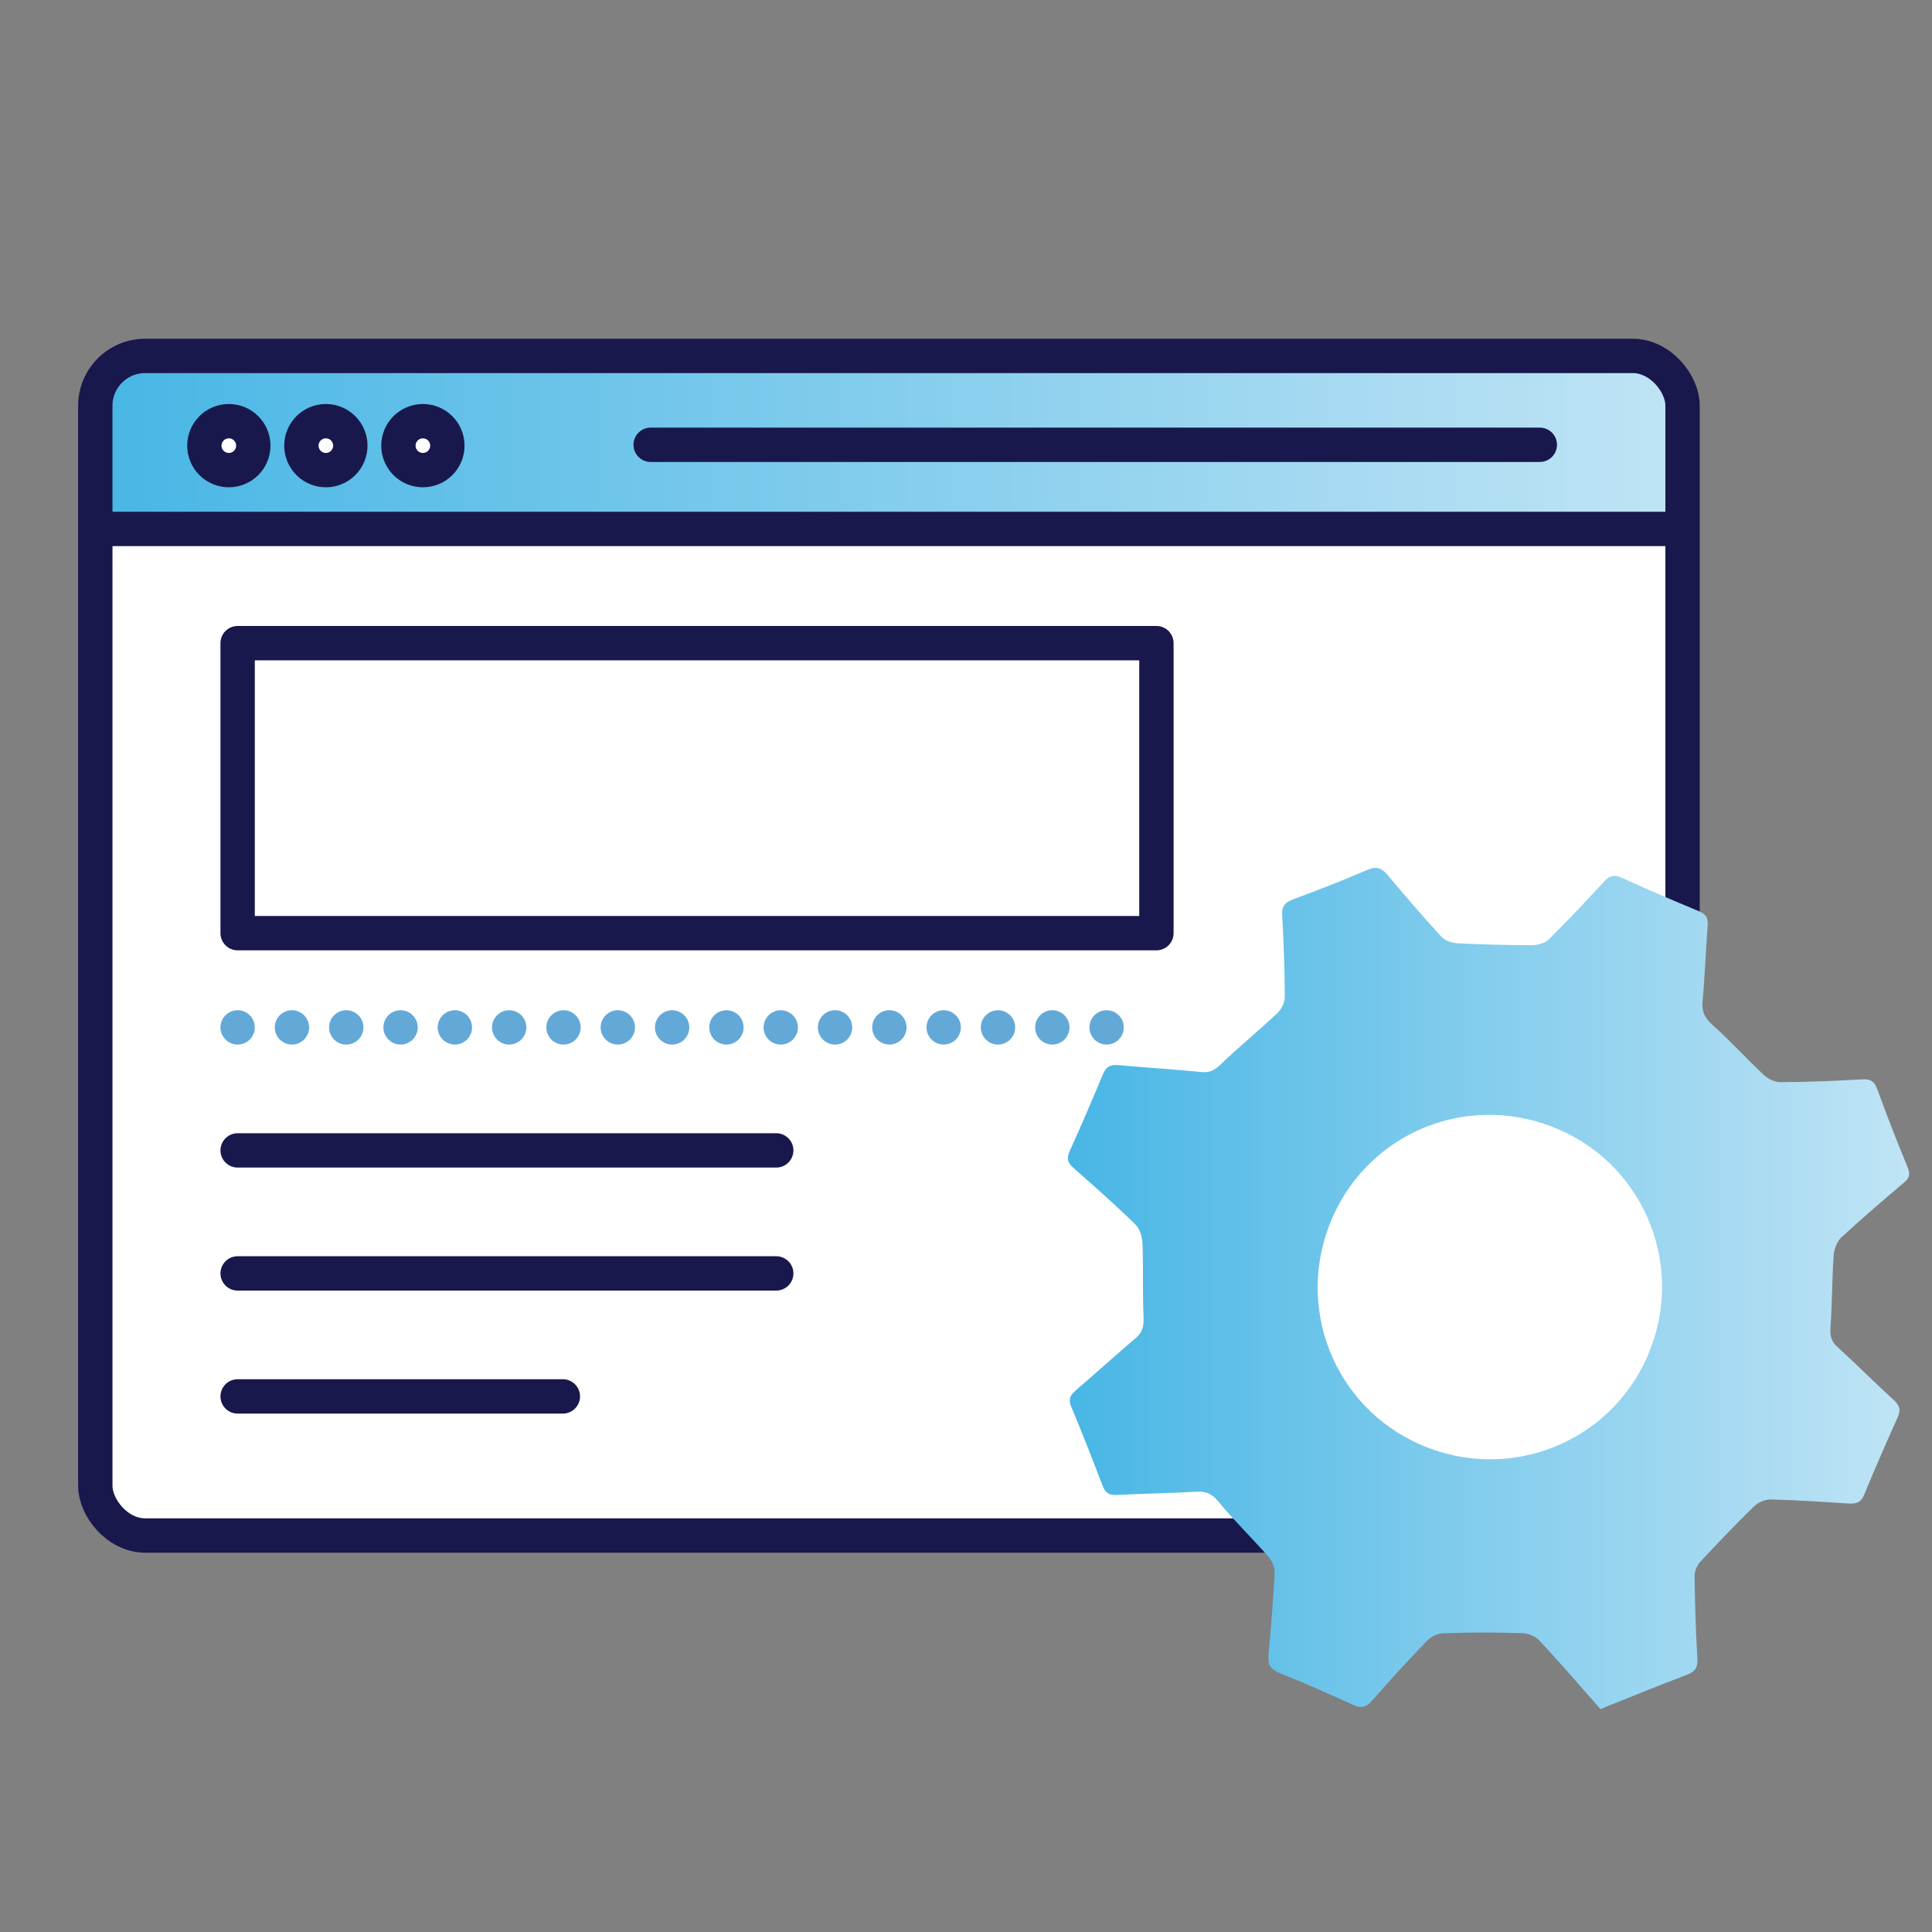
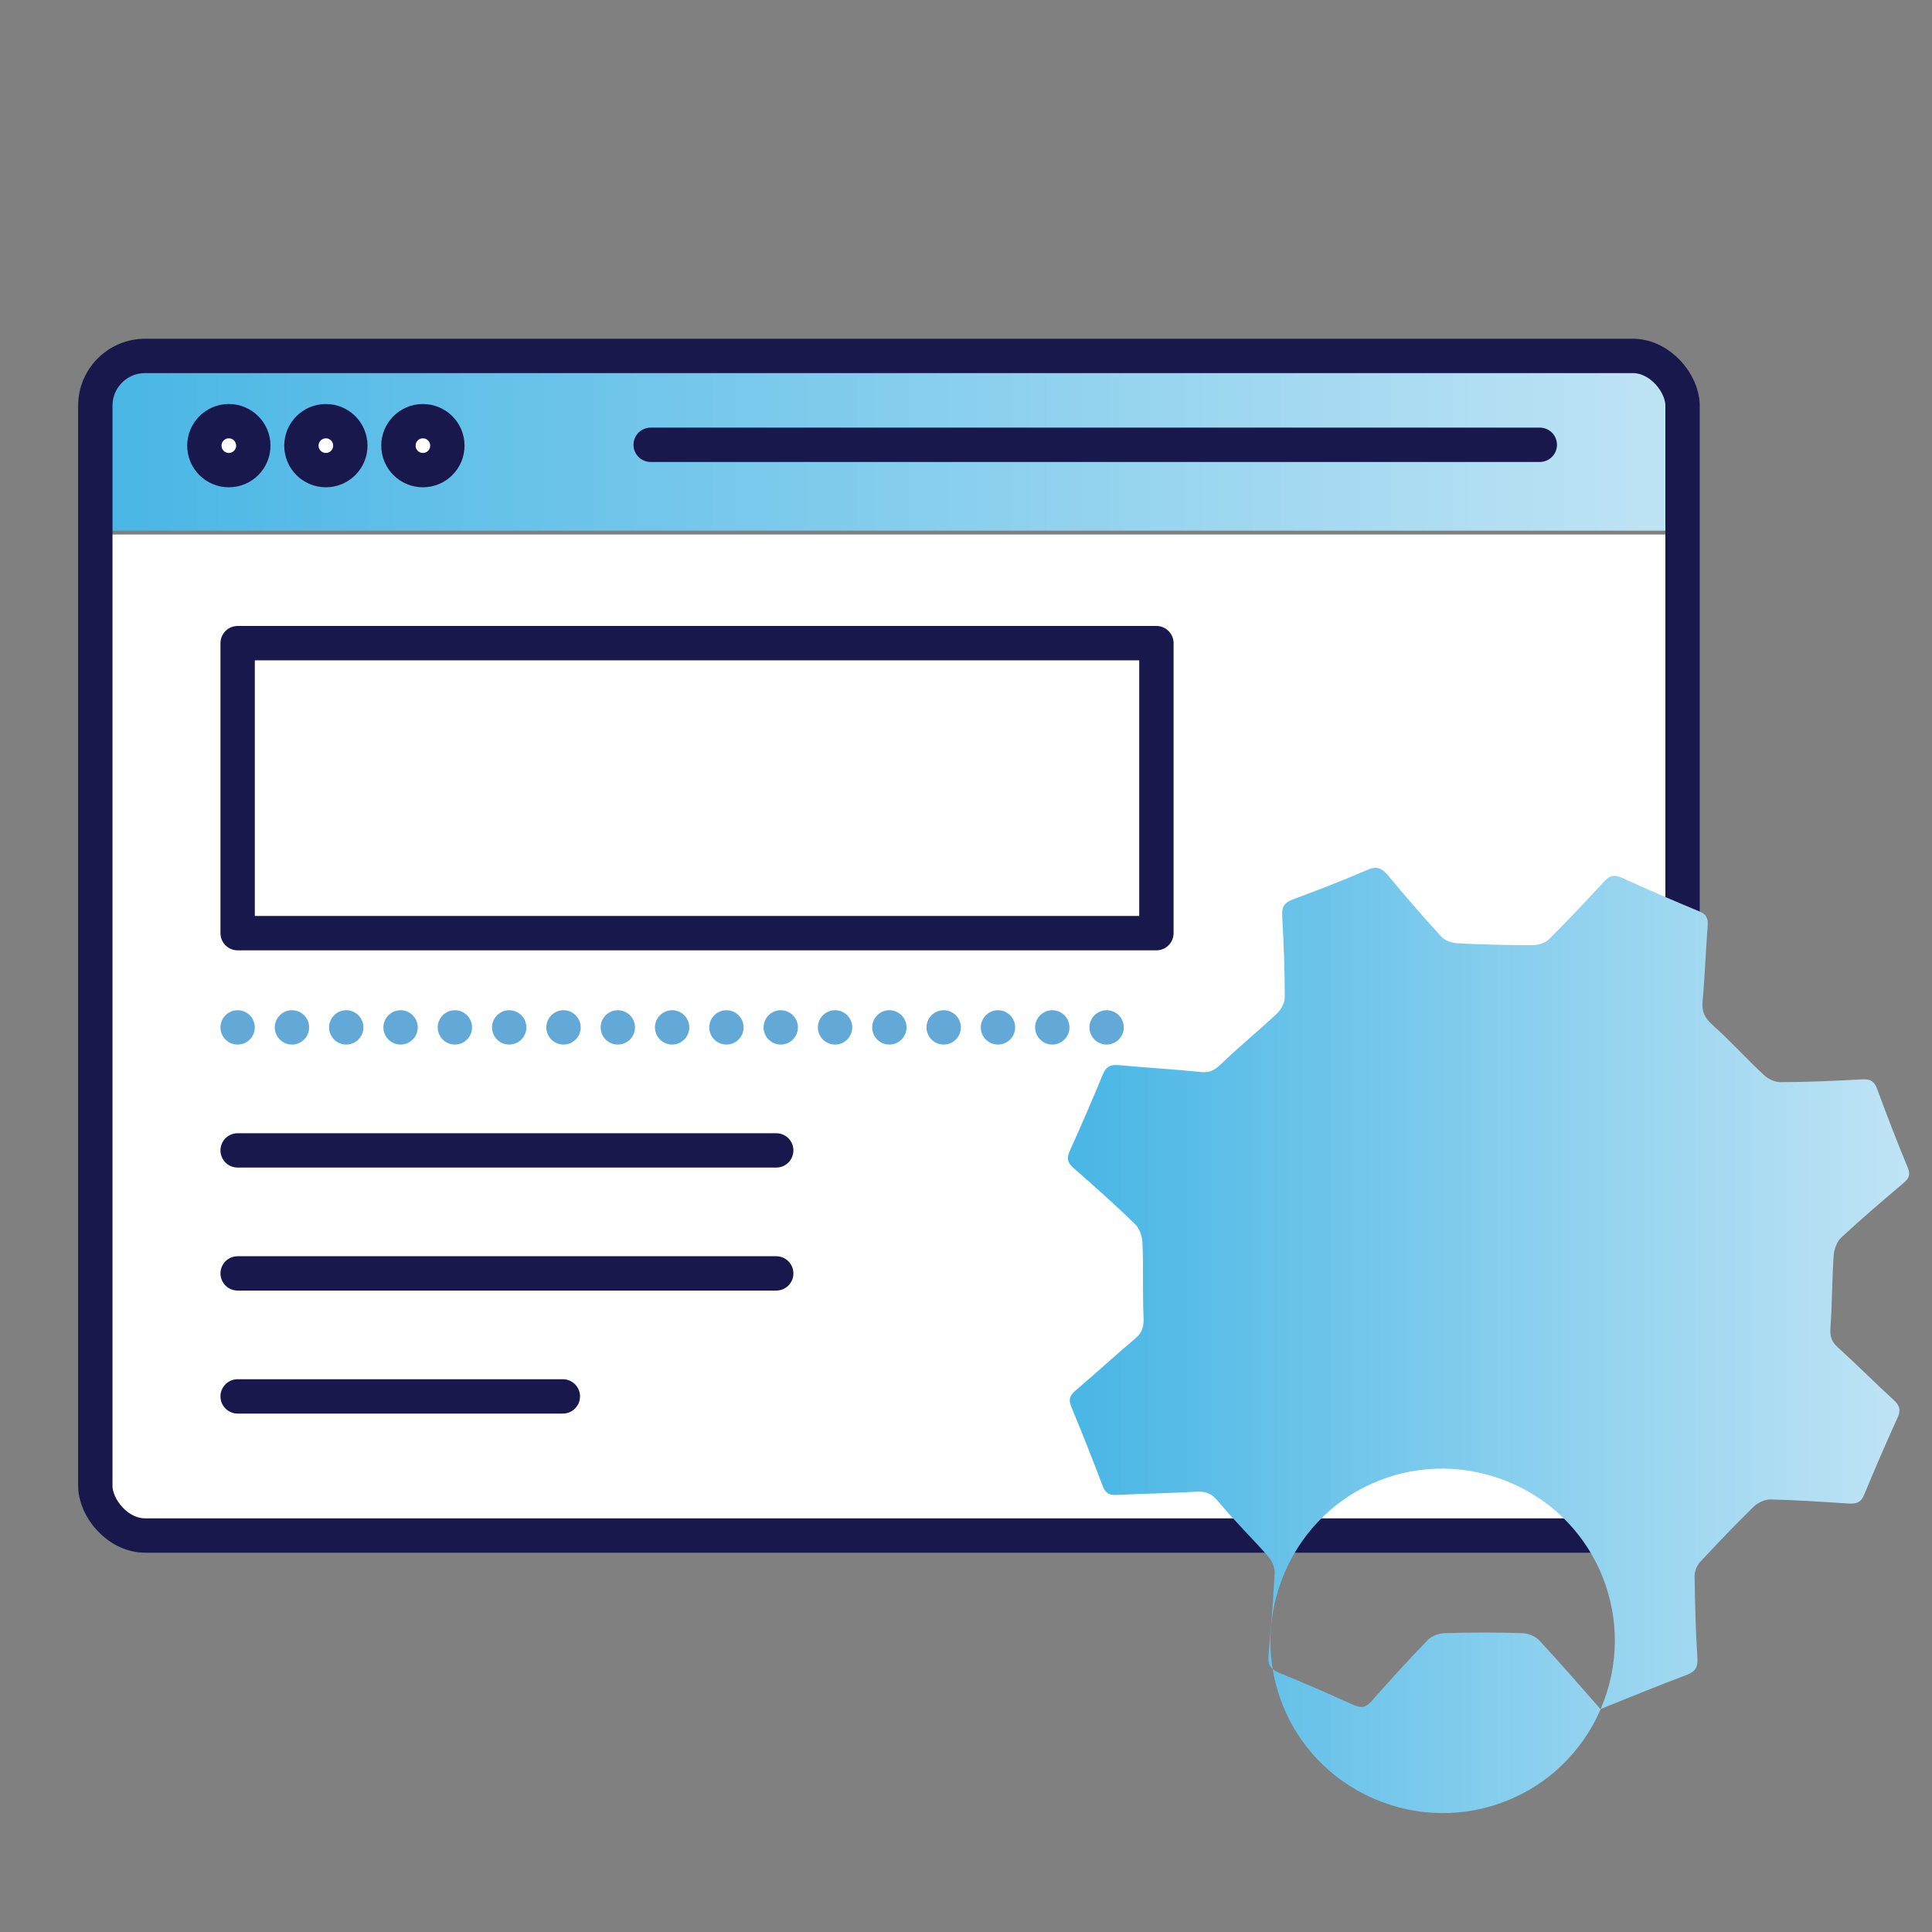
<svg xmlns="http://www.w3.org/2000/svg" xmlns:xlink="http://www.w3.org/1999/xlink" id="Layer_1" viewBox="0 0 90 90">
  <rect x="0" y="0" width="90" height="90" fill="#808080" stroke="none" />
  <defs>
    <style>.cls-1{fill:url(#linear-gradient);}.cls-2,.cls-3{fill:#fff;}.cls-3,.cls-4{stroke:#19184c;}.cls-3,.cls-4,.cls-5{stroke-linecap:round;stroke-linejoin:round;stroke-width:1.6px;}.cls-4,.cls-5{fill:none;}.cls-6{fill:url(#linear-gradient-2);}.cls-5{stroke:#63a9d8;stroke-dasharray:0 0 0 2.53;}</style>
    <linearGradient id="linear-gradient" x1="4.54" y1="20.68" x2="78.48" y2="20.68" gradientUnits="userSpaceOnUse">
      <stop offset="0" stop-color="#48b6e5" />
      <stop offset="1" stop-color="#c0e4f5" />
    </linearGradient>
    <linearGradient id="linear-gradient-2" x1="49.75" y1="60.02" x2="88.93" y2="60.02" xlink:href="#linear-gradient" />
  </defs>
  <path class="cls-2" d="m78.39,24.9v44.3c0,1.28-1.04,2.32-2.32,2.32H6.76c-1.28,0-2.32-1.04-2.32-2.32V24.9h73.94Z" />
  <path class="cls-1" d="m78.48,18.98c0-1.28-1.04-2.32-2.32-2.32H6.86c-1.28,0-2.32,1.04-2.32,2.32v5.74h73.94v-5.74Z" />
  <rect class="cls-4" x="4.44" y="16.58" width="73.94" height="54.95" rx="2.32" ry="2.32" />
-   <line class="cls-4" x1="4.75" y1="24.64" x2="77.76" y2="24.64" />
  <circle class="cls-3" cx="10.66" cy="20.76" r="1.14" />
  <circle class="cls-3" cx="15.18" cy="20.76" r="1.14" />
  <circle class="cls-3" cx="19.7" cy="20.76" r="1.14" />
-   <path class="cls-6" d="m74.56,79.62c-.97-1.1-1.9-2.18-2.86-3.21-.18-.19-.51-.32-.77-.33-1.21-.04-2.42-.04-3.64,0-.27,0-.61.14-.79.33-.89.92-1.76,1.87-2.6,2.83-.27.31-.5.34-.86.18-1.15-.52-2.3-1.03-3.47-1.5-.41-.17-.51-.41-.48-.82.12-1.28.22-2.55.29-3.83.01-.24-.12-.55-.28-.74-.77-.88-1.61-1.69-2.35-2.59-.3-.36-.58-.48-1.02-.45-1.23.07-2.47.09-3.71.15-.34.02-.52-.08-.65-.41-.47-1.24-.96-2.48-1.47-3.71-.14-.34-.05-.52.2-.74.94-.8,1.85-1.64,2.8-2.44.33-.28.39-.58.37-1-.05-1.14,0-2.29-.05-3.43-.01-.29-.12-.66-.32-.86-.93-.91-1.91-1.78-2.89-2.64-.29-.25-.33-.46-.17-.81.53-1.17,1.04-2.35,1.53-3.54.16-.39.38-.48.77-.44,1.28.12,2.56.19,3.83.32.41.04.64-.11.92-.38.84-.81,1.75-1.55,2.6-2.35.19-.18.36-.5.36-.76,0-1.26-.05-2.52-.12-3.78-.03-.44.11-.63.52-.78,1.16-.43,2.32-.88,3.45-1.37.45-.19.67-.08.96.26.8.97,1.63,1.92,2.48,2.85.16.18.48.29.73.31,1.17.06,2.33.09,3.5.09.27,0,.62-.1.8-.29.88-.87,1.72-1.77,2.56-2.68.25-.28.47-.33.82-.17,1.19.54,2.39,1.06,3.6,1.56.32.13.43.31.4.66-.09,1.19-.13,2.38-.24,3.57-.04.48.13.76.48,1.08.82.73,1.56,1.55,2.36,2.3.2.19.51.35.77.35,1.28,0,2.56-.06,3.84-.13.39-.02.56.1.69.46.45,1.23.92,2.44,1.42,3.65.14.34.05.52-.21.73-.98.83-1.95,1.66-2.89,2.53-.2.19-.33.55-.35.83-.08,1.12-.07,2.24-.15,3.36-.03.39.04.66.35.93.88.8,1.72,1.65,2.6,2.45.27.25.34.46.18.81-.54,1.19-1.06,2.39-1.56,3.6-.15.37-.37.43-.73.41-1.21-.08-2.42-.16-3.64-.19-.26,0-.59.15-.78.34-.85.83-1.67,1.69-2.48,2.56-.16.17-.28.46-.27.69.02,1.26.05,2.52.13,3.78.03.42-.07.64-.49.8-1.33.5-2.64,1.04-4.01,1.59Zm2.2-16.48c1.76-4.06-.09-8.76-4.13-10.52-4.11-1.79-8.79.04-10.57,4.12-1.78,4.1.06,8.8,4.14,10.57,4.09,1.77,8.79-.08,10.56-4.16Z" />
+   <path class="cls-6" d="m74.56,79.62c-.97-1.1-1.9-2.18-2.86-3.21-.18-.19-.51-.32-.77-.33-1.21-.04-2.42-.04-3.64,0-.27,0-.61.14-.79.33-.89.92-1.76,1.87-2.6,2.83-.27.31-.5.34-.86.18-1.15-.52-2.3-1.03-3.47-1.5-.41-.17-.51-.41-.48-.82.12-1.28.22-2.55.29-3.83.01-.24-.12-.55-.28-.74-.77-.88-1.61-1.69-2.35-2.59-.3-.36-.58-.48-1.02-.45-1.23.07-2.47.09-3.71.15-.34.02-.52-.08-.65-.41-.47-1.24-.96-2.48-1.47-3.71-.14-.34-.05-.52.2-.74.94-.8,1.85-1.64,2.8-2.44.33-.28.39-.58.37-1-.05-1.14,0-2.29-.05-3.43-.01-.29-.12-.66-.32-.86-.93-.91-1.91-1.78-2.89-2.64-.29-.25-.33-.46-.17-.81.53-1.17,1.04-2.35,1.53-3.54.16-.39.38-.48.77-.44,1.28.12,2.56.19,3.83.32.41.04.64-.11.92-.38.84-.81,1.75-1.55,2.6-2.35.19-.18.36-.5.36-.76,0-1.26-.05-2.52-.12-3.78-.03-.44.11-.63.52-.78,1.16-.43,2.32-.88,3.45-1.37.45-.19.67-.08.96.26.8.97,1.63,1.92,2.48,2.85.16.18.48.29.73.31,1.17.06,2.33.09,3.5.09.27,0,.62-.1.8-.29.88-.87,1.72-1.77,2.56-2.68.25-.28.47-.33.82-.17,1.19.54,2.39,1.06,3.6,1.56.32.13.43.31.4.66-.09,1.19-.13,2.38-.24,3.57-.04.48.13.76.48,1.08.82.73,1.56,1.55,2.36,2.3.2.19.51.35.77.35,1.28,0,2.56-.06,3.84-.13.39-.02.56.1.69.46.45,1.23.92,2.44,1.42,3.65.14.34.05.52-.21.73-.98.83-1.95,1.66-2.89,2.53-.2.19-.33.55-.35.83-.08,1.12-.07,2.24-.15,3.36-.03.39.04.66.35.93.88.8,1.72,1.65,2.6,2.45.27.25.34.46.18.81-.54,1.19-1.06,2.39-1.56,3.6-.15.37-.37.43-.73.41-1.21-.08-2.42-.16-3.64-.19-.26,0-.59.15-.78.34-.85.83-1.67,1.69-2.48,2.56-.16.17-.28.46-.27.69.02,1.26.05,2.52.13,3.78.03.42-.07.64-.49.8-1.33.5-2.64,1.04-4.01,1.59Zc1.76-4.06-.09-8.76-4.13-10.52-4.11-1.79-8.79.04-10.57,4.12-1.78,4.1.06,8.8,4.14,10.57,4.09,1.77,8.79-.08,10.56-4.16Z" />
  <line class="cls-4" x1="30.31" y1="20.72" x2="71.73" y2="20.72" />
  <rect class="cls-4" x="11.07" y="29.96" width="42.8" height="13.51" />
  <line class="cls-5" x1="11.07" y1="47.86" x2="53.85" y2="47.86" />
  <line class="cls-4" x1="11.07" y1="53.59" x2="36.16" y2="53.59" />
  <line class="cls-4" x1="11.07" y1="59.32" x2="36.16" y2="59.32" />
  <line class="cls-4" x1="11.07" y1="65.05" x2="26.22" y2="65.05" />
</svg>